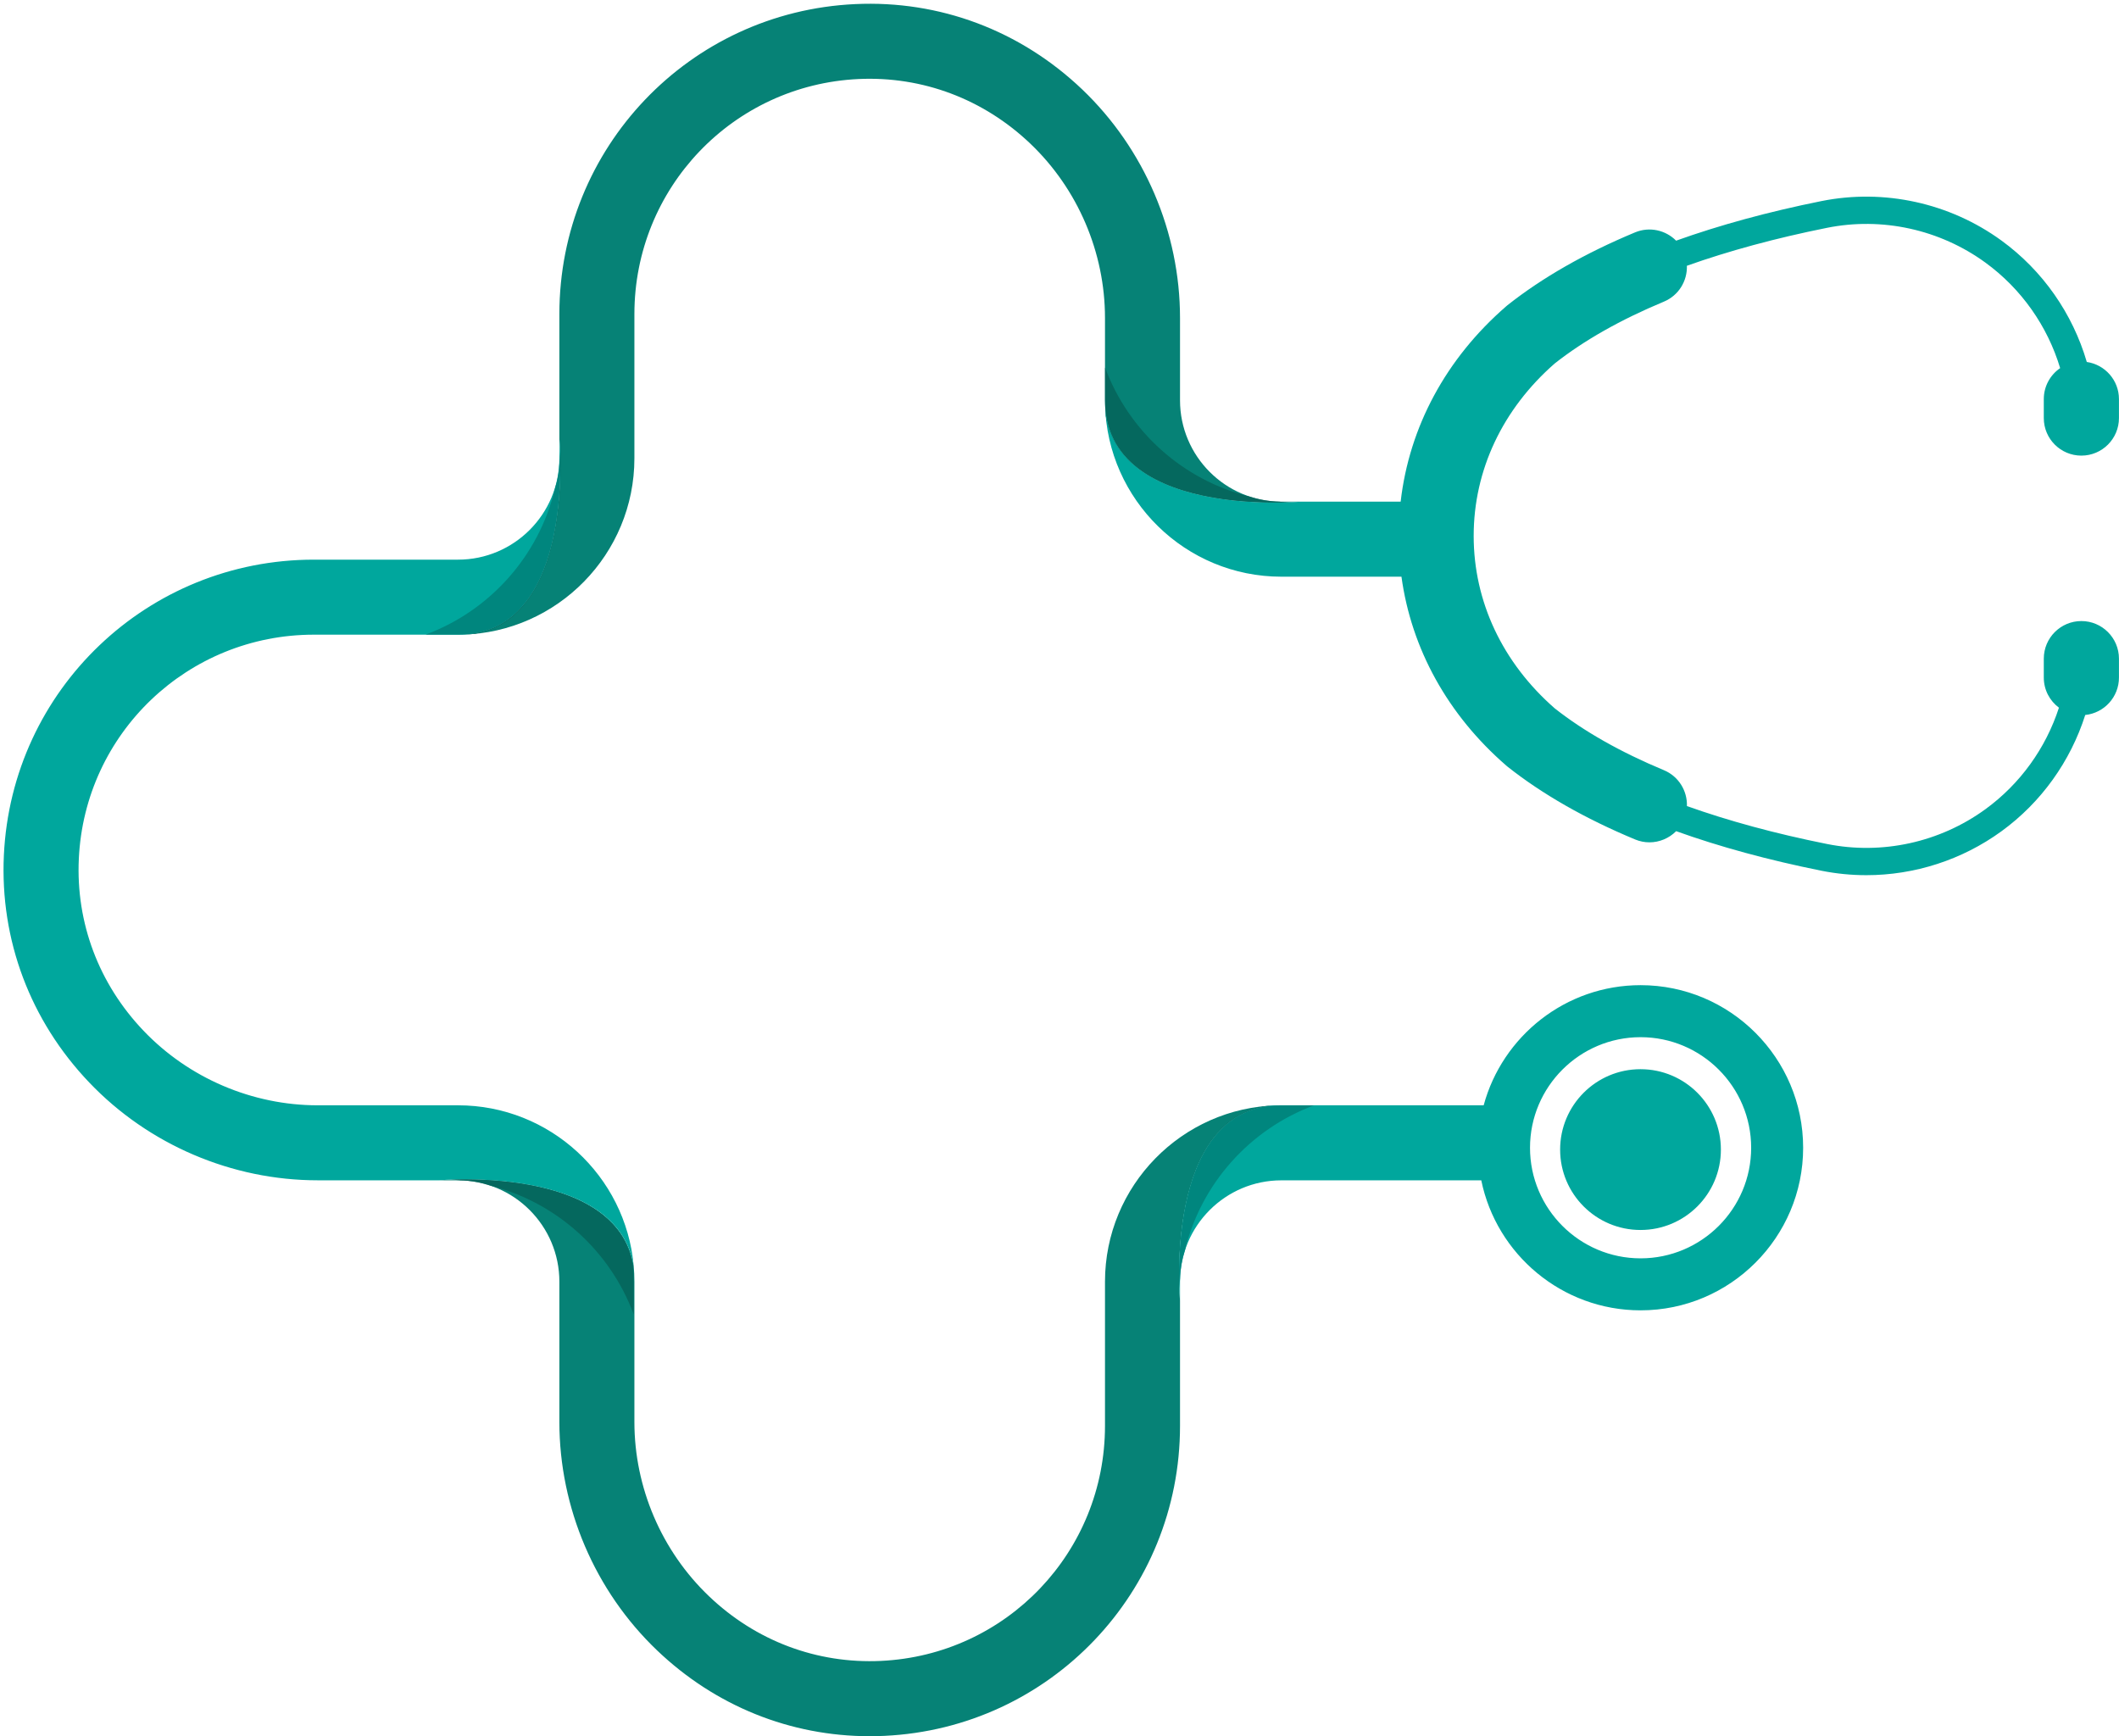
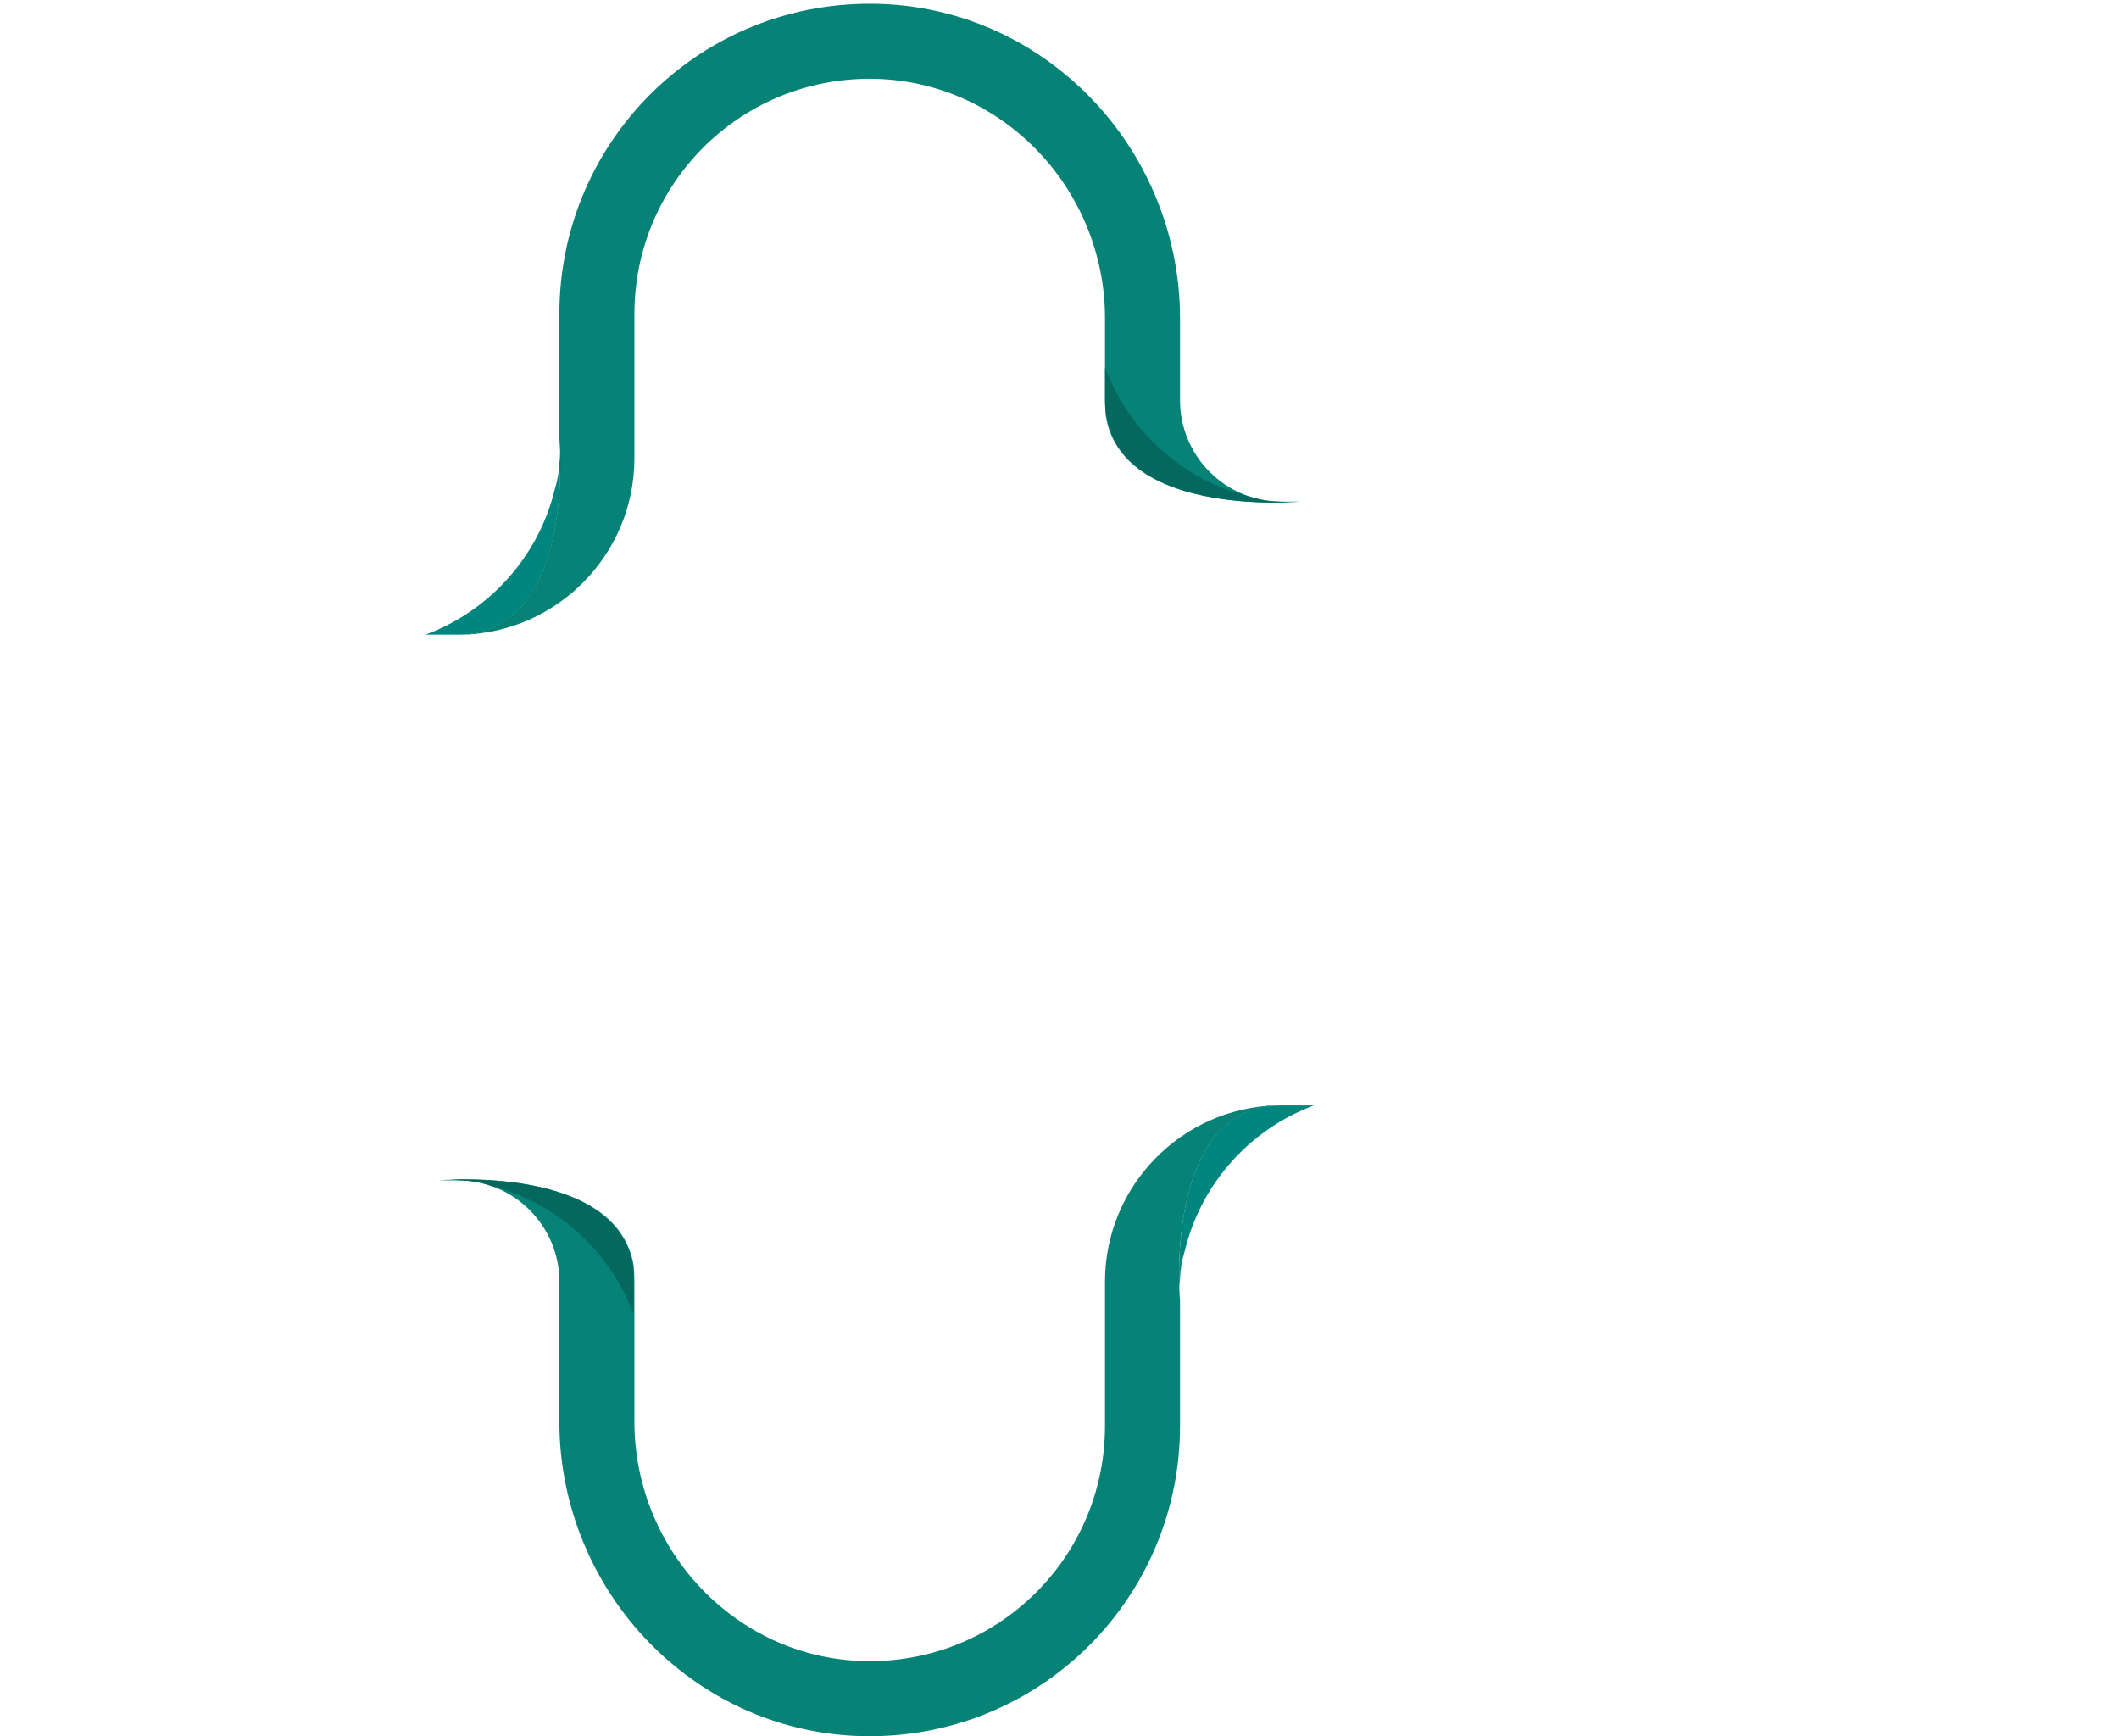
<svg xmlns="http://www.w3.org/2000/svg" height="799.4" preserveAspectRatio="xMidYMid meet" version="1.0" viewBox="511.3 599.4 975.8 799.4" width="975.8" zoomAndPan="magnify">
  <g>
    <g id="change1_1">
      <path d="M 1054.699 783.73 L 1054.699 745.809 C 1054.699 706.27 1038.289 667.922 1009.691 640.609 C 981.203 613.43 944.031 599.449 905.027 601.289 C 828.691 604.852 768.891 667.559 768.891 744.031 L 768.891 801.461 C 768.891 801.461 776.867 889.5 724.168 891.621 C 768.059 890.578 803.441 854.559 803.441 810.43 L 803.441 744.031 C 803.441 686.039 848.773 638.512 906.645 635.789 C 936.137 634.422 964.242 645.012 985.836 665.609 C 1007.648 686.422 1020.148 715.66 1020.148 745.809 L 1020.148 783.73 C 1020.148 784.391 1020.16 785.051 1020.18 785.68 C 1022.32 838.359 1110.328 830.398 1110.328 830.398 L 1101.371 830.398 C 1075.629 830.398 1054.699 809.469 1054.699 783.73 M 713.508 1142.891 C 713.508 1142.891 795.398 1135.488 803.109 1182.219 C 803.328 1184.641 803.441 1187.09 803.441 1189.57 L 803.441 1254.18 C 803.441 1284.352 815.957 1313.57 837.77 1334.391 C 859.344 1355 887.5 1365.578 916.945 1364.199 C 974.828 1361.5 1020.148 1313.961 1020.148 1255.969 L 1020.148 1189.57 C 1020.148 1145.449 1055.531 1109.422 1099.422 1108.391 C 1046.73 1110.52 1054.699 1198.539 1054.699 1198.539 L 1054.699 1255.969 C 1054.699 1332.441 994.898 1395.148 918.562 1398.711 C 916.301 1398.809 914.039 1398.871 911.797 1398.871 C 875.285 1398.871 840.75 1384.988 813.914 1359.379 C 785.301 1332.078 768.891 1293.738 768.891 1254.18 L 768.891 1189.57 C 768.891 1163.84 747.961 1142.898 722.223 1142.898 L 713.508 1142.898 L 713.508 1142.891" fill="#068276" />
    </g>
    <g id="change2_1">
-       <path d="M 1303.77 1128.75 C 1303.77 1149.191 1287.199 1165.77 1266.75 1165.77 C 1246.309 1165.77 1229.738 1149.191 1229.738 1128.75 C 1229.738 1108.309 1246.309 1091.73 1266.75 1091.73 C 1287.199 1091.73 1303.77 1108.309 1303.77 1128.75 M 722.223 1108.359 C 764.527 1108.359 799.391 1140.859 803.109 1182.219 C 795.398 1135.488 713.508 1142.891 713.508 1142.891 L 713.508 1142.898 L 657.617 1142.898 C 618.059 1142.898 579.711 1126.488 552.418 1097.879 C 525.234 1069.398 511.262 1032.238 513.082 993.23 C 516.648 916.898 579.352 857.102 655.824 857.102 L 722.223 857.102 C 747.961 857.102 768.891 836.172 768.891 810.43 L 768.891 801.461 C 768.891 801.461 776.867 889.5 724.168 891.621 C 723.539 891.629 722.883 891.648 722.223 891.648 L 655.824 891.648 C 597.836 891.648 550.301 936.969 547.598 994.852 C 546.215 1024.328 556.801 1052.449 577.402 1074.031 C 598.227 1095.84 627.449 1108.359 657.617 1108.359 L 722.223 1108.359 M 1487.078 902.699 L 1487.078 911.398 C 1487.078 920.371 1480.262 927.73 1471.551 928.629 C 1464.762 949.941 1451.32 968.852 1432.961 982.18 C 1414.789 995.398 1392.898 1002.391 1370.75 1002.391 C 1363.871 1002.391 1356.941 1001.711 1350.09 1000.352 C 1325.488 995.398 1303.172 989.309 1283.172 982.129 C 1279.922 985.398 1275.469 987.27 1270.871 987.27 C 1268.66 987.27 1266.41 986.84 1264.23 985.93 C 1241.219 976.352 1221.469 965.059 1205.48 952.391 C 1205.281 952.23 1205.09 952.07 1204.898 951.898 C 1177.969 928.531 1161.238 898.16 1156.672 864.949 L 1101.371 864.949 C 1057.238 864.949 1021.219 829.57 1020.18 785.68 C 1022.32 838.359 1110.328 830.398 1110.328 830.398 L 1156.301 830.398 C 1160.25 796.012 1177.148 764.512 1204.898 740.441 C 1205.09 740.27 1205.281 740.109 1205.48 739.949 C 1221.469 727.281 1241.219 715.988 1264.23 706.41 C 1270.922 703.629 1278.359 705.371 1283.148 710.219 C 1303.172 703.051 1325.488 696.941 1350.09 691.988 C 1378.941 686.211 1409.141 692.828 1432.961 710.16 C 1452 724 1465.75 743.801 1472.27 766.078 C 1480.641 767.289 1487.078 774.48 1487.078 783.18 L 1487.078 791.898 C 1487.078 801.461 1479.328 809.199 1469.77 809.199 C 1460.211 809.199 1452.469 801.461 1452.469 791.898 L 1452.469 783.18 C 1452.469 777.25 1455.449 772.031 1460 768.91 C 1454.18 749.551 1442.148 732.371 1425.578 720.32 C 1404.59 705.039 1377.969 699.199 1352.578 704.32 C 1328.828 709.09 1307.352 714.941 1288.109 721.781 C 1288.352 728.762 1284.328 735.461 1277.512 738.301 C 1257.602 746.59 1240.691 756.172 1227.25 766.77 C 1203.191 787.801 1189.93 815.988 1189.93 846.172 C 1189.93 876.371 1203.191 904.539 1227.25 925.57 C 1240.691 936.172 1257.602 945.75 1277.512 954.039 C 1284.34 956.879 1288.359 963.602 1288.129 970.57 C 1307.352 977.422 1328.828 983.262 1352.578 988.02 C 1377.969 993.141 1404.59 987.301 1425.578 972.02 C 1441.621 960.352 1453.41 943.879 1459.441 925.27 C 1455.211 922.109 1452.469 917.09 1452.469 911.398 L 1452.469 902.699 C 1452.469 893.141 1460.211 885.379 1469.77 885.379 C 1479.328 885.379 1487.078 893.141 1487.078 902.699 M 1266.789 1178.828 C 1238.711 1178.828 1215.871 1155.988 1215.871 1127.91 C 1215.871 1099.828 1238.711 1076.988 1266.789 1076.988 C 1294.871 1076.988 1317.711 1099.828 1317.711 1127.91 C 1317.711 1155.988 1294.871 1178.828 1266.789 1178.828 M 1266.789 1053.039 C 1232.27 1053.039 1203.16 1076.52 1194.531 1108.352 L 1101.359 1108.352 C 1100.699 1108.352 1100.051 1108.379 1099.41 1108.379 C 1046.719 1110.52 1054.691 1198.539 1054.691 1198.539 L 1054.691 1189.578 C 1054.691 1163.84 1075.621 1142.91 1101.359 1142.91 L 1193.43 1142.91 C 1200.398 1177.02 1230.641 1202.77 1266.789 1202.77 C 1308.07 1202.77 1341.648 1169.191 1341.648 1127.91 C 1341.648 1086.629 1308.07 1053.039 1266.789 1053.039" fill="#00a79d" />
-     </g>
+       </g>
    <g id="change3_1">
-       <path d="M 1054.711 1188.191 C 1054.84 1183.738 1055.602 1179.43 1056.898 1175.371 C 1056.871 1175.488 1056.84 1175.621 1056.809 1175.738 L 1056.789 1175.77 C 1055.621 1179.59 1054.91 1183.609 1054.75 1187.77 C 1054.738 1187.91 1054.719 1188.051 1054.711 1188.191 M 737.121 1145.34 C 736.668 1145.23 736.215 1145.121 735.758 1145.012 L 735.727 1144.988 C 731.91 1143.809 727.891 1143.109 723.73 1142.949 C 723.629 1142.941 723.523 1142.93 723.422 1142.922 C 728.199 1143.039 732.805 1143.879 737.121 1145.34 M 718.961 1142.578 C 720.332 1142.531 721.93 1142.488 723.715 1142.469 C 723.719 1142.469 723.719 1142.469 723.719 1142.469 C 721.934 1142.488 720.332 1142.531 718.961 1142.578 M 1100.281 830.391 C 1095.609 830.281 1091.102 829.488 1086.859 828.102 C 1087.09 828.148 1087.32 828.211 1087.539 828.262 L 1087.578 828.281 C 1091.391 829.461 1095.41 830.16 1099.57 830.32 C 1099.809 830.34 1100.039 830.371 1100.281 830.391" fill="#ccc" />
+       <path d="M 1054.711 1188.191 C 1054.84 1183.738 1055.602 1179.43 1056.898 1175.371 C 1056.871 1175.488 1056.84 1175.621 1056.809 1175.738 C 1055.621 1179.59 1054.91 1183.609 1054.75 1187.77 C 1054.738 1187.91 1054.719 1188.051 1054.711 1188.191 M 737.121 1145.34 C 736.668 1145.23 736.215 1145.121 735.758 1145.012 L 735.727 1144.988 C 731.91 1143.809 727.891 1143.109 723.73 1142.949 C 723.629 1142.941 723.523 1142.93 723.422 1142.922 C 728.199 1143.039 732.805 1143.879 737.121 1145.34 M 718.961 1142.578 C 720.332 1142.531 721.93 1142.488 723.715 1142.469 C 723.719 1142.469 723.719 1142.469 723.719 1142.469 C 721.934 1142.488 720.332 1142.531 718.961 1142.578 M 1100.281 830.391 C 1095.609 830.281 1091.102 829.488 1086.859 828.102 C 1087.09 828.148 1087.32 828.211 1087.539 828.262 L 1087.578 828.281 C 1091.391 829.461 1095.41 830.16 1099.57 830.32 C 1099.809 830.34 1100.039 830.371 1100.281 830.391" fill="#ccc" />
    </g>
    <g id="change4_1">
      <path d="M 803.109 1204.602 C 792.297 1175.469 767.633 1153.039 737.121 1145.34 C 732.805 1143.879 728.199 1143.039 723.422 1142.922 C 721.945 1142.77 720.453 1142.648 718.961 1142.578 C 720.332 1142.531 721.934 1142.488 723.719 1142.469 C 724.195 1142.469 724.688 1142.461 725.191 1142.461 C 748.234 1142.461 796.926 1146.719 802.781 1182.219 C 803 1184.641 803.109 1187.09 803.109 1189.57 L 803.109 1204.602 M 1054.41 1178.891 C 1055.398 1154.16 1061.988 1114 1094.031 1108.719 C 1095.328 1108.602 1096.641 1108.512 1097.969 1108.461 C 1062.609 1111.012 1055.461 1153.172 1054.41 1178.891 M 725.086 891.57 C 764.691 889.191 769.32 837.559 769.324 813.539 C 769.324 811.711 769.297 810.031 769.254 808.559 C 769.281 808.148 769.301 807.75 769.32 807.352 C 769.98 826.02 768.914 884.82 729.672 891.289 C 728.156 891.422 726.629 891.52 725.086 891.57 M 1098.109 830.809 C 1091.738 830.809 1083.422 830.48 1074.59 829.262 C 1050.359 825.891 1022.359 815.762 1020.27 787.18 C 1020.219 786.031 1020.191 784.859 1020.191 783.691 L 1020.191 768.672 C 1031.09 798.02 1056.039 820.559 1086.859 828.102 C 1091.102 829.488 1095.609 830.281 1100.281 830.391 C 1101.672 830.531 1103.059 830.629 1104.461 830.691 C 1102.68 830.762 1100.539 830.809 1098.109 830.809" fill="#05685e" />
    </g>
    <g id="change5_1">
      <path d="M 1054.379 1192.648 C 1054.262 1189.23 1054.191 1184.449 1054.41 1178.891 C 1055.461 1153.172 1062.609 1111.012 1097.969 1108.461 C 1099.102 1108.41 1100.23 1108.391 1101.379 1108.391 L 1116.41 1108.391 C 1086.949 1119.32 1064.352 1144.398 1056.898 1175.371 C 1055.602 1179.43 1054.84 1183.738 1054.711 1188.191 C 1054.559 1189.672 1054.449 1191.16 1054.379 1192.648 M 718.961 1142.578 C 718.922 1142.578 718.883 1142.578 718.844 1142.57 C 720.254 1142.52 721.891 1142.48 723.715 1142.469 C 721.93 1142.488 720.332 1142.531 718.961 1142.578 M 722.32 891.621 L 707.293 891.621 C 736.859 880.641 759.523 855.398 766.887 824.262 L 766.902 824.23 C 768.078 820.422 768.785 816.398 768.945 812.23 C 769.074 811.012 769.18 809.789 769.254 808.559 C 769.297 810.031 769.324 811.711 769.324 813.539 C 769.32 837.559 764.691 889.191 725.086 891.57 C 724.168 891.602 723.246 891.621 722.32 891.621 M 1074.59 829.262 C 1051.441 826.07 1024.762 816.738 1020.52 791.039 C 1020.41 789.77 1020.32 788.48 1020.27 787.18 C 1022.359 815.762 1050.359 825.891 1074.59 829.262" fill="#00867e" />
    </g>
  </g>
</svg>